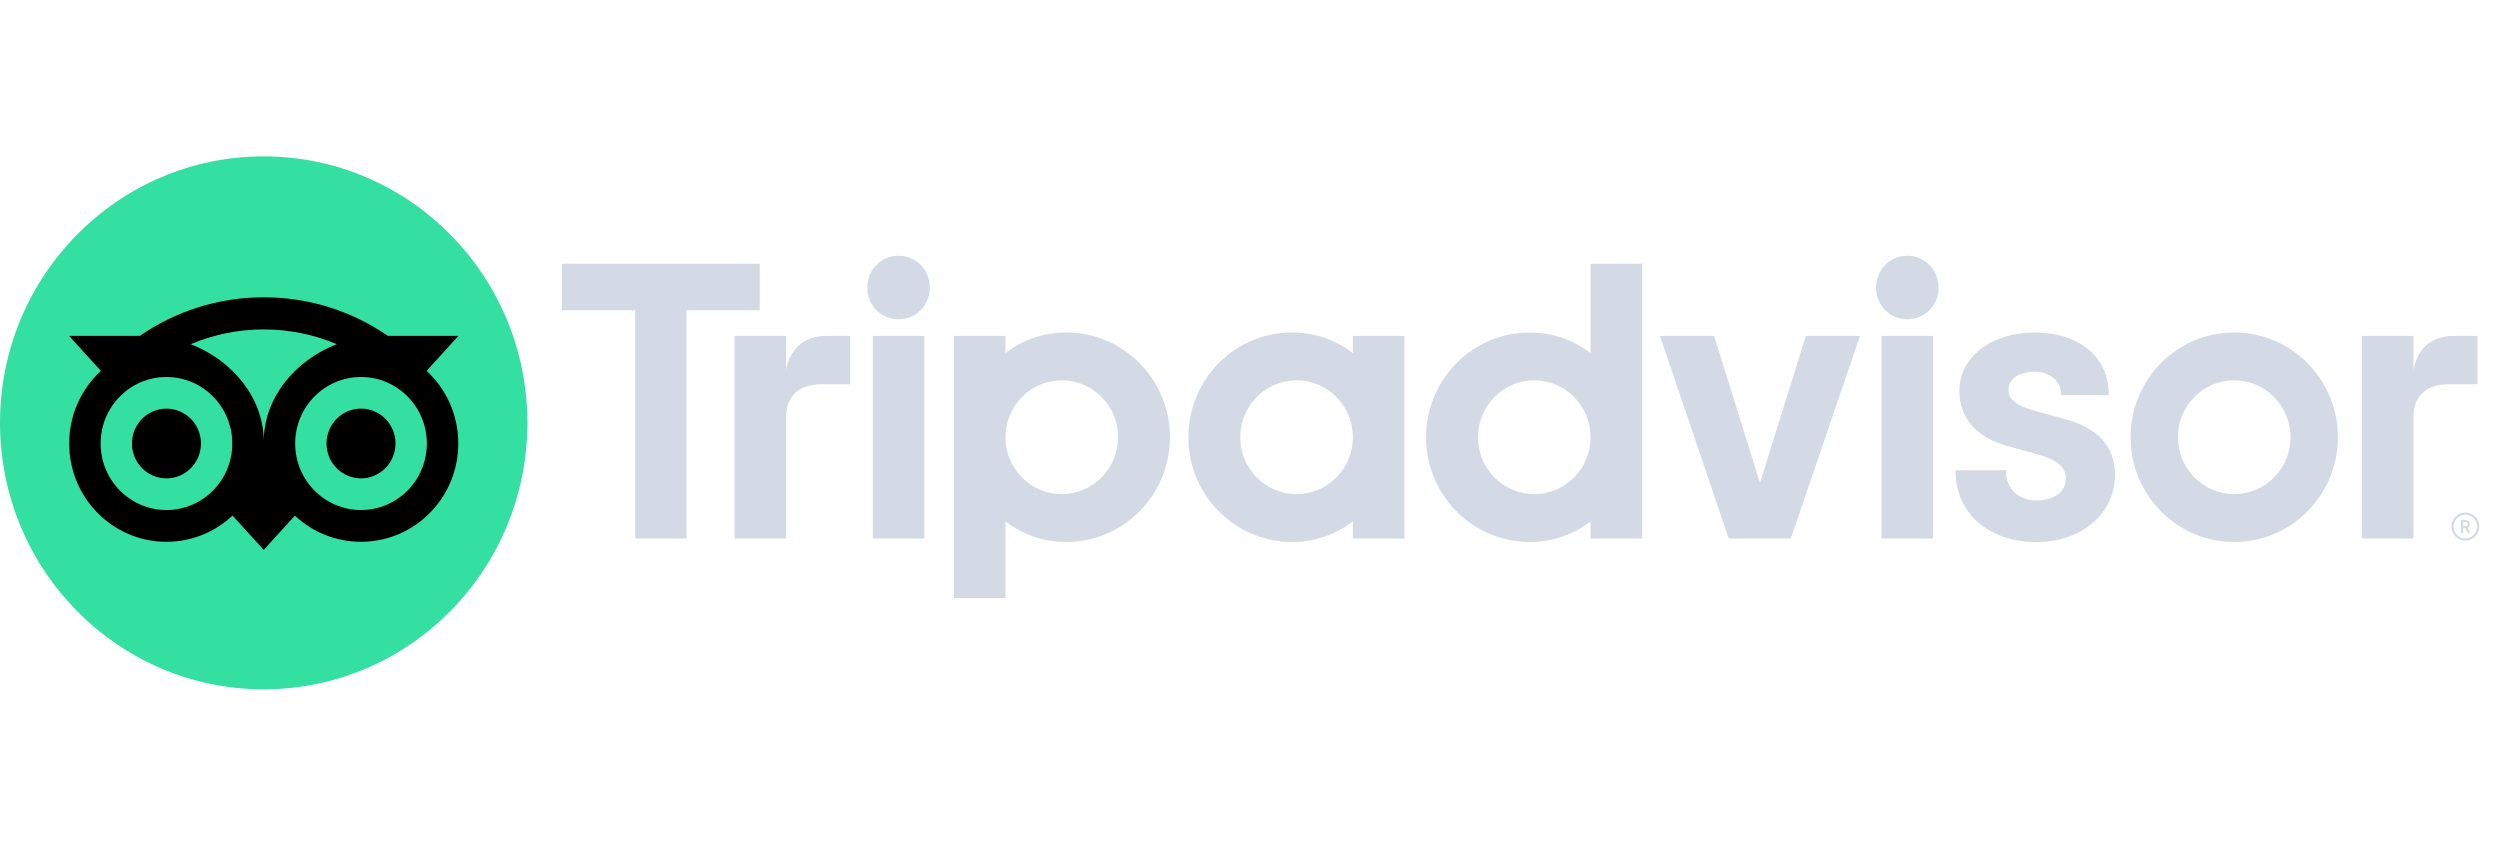
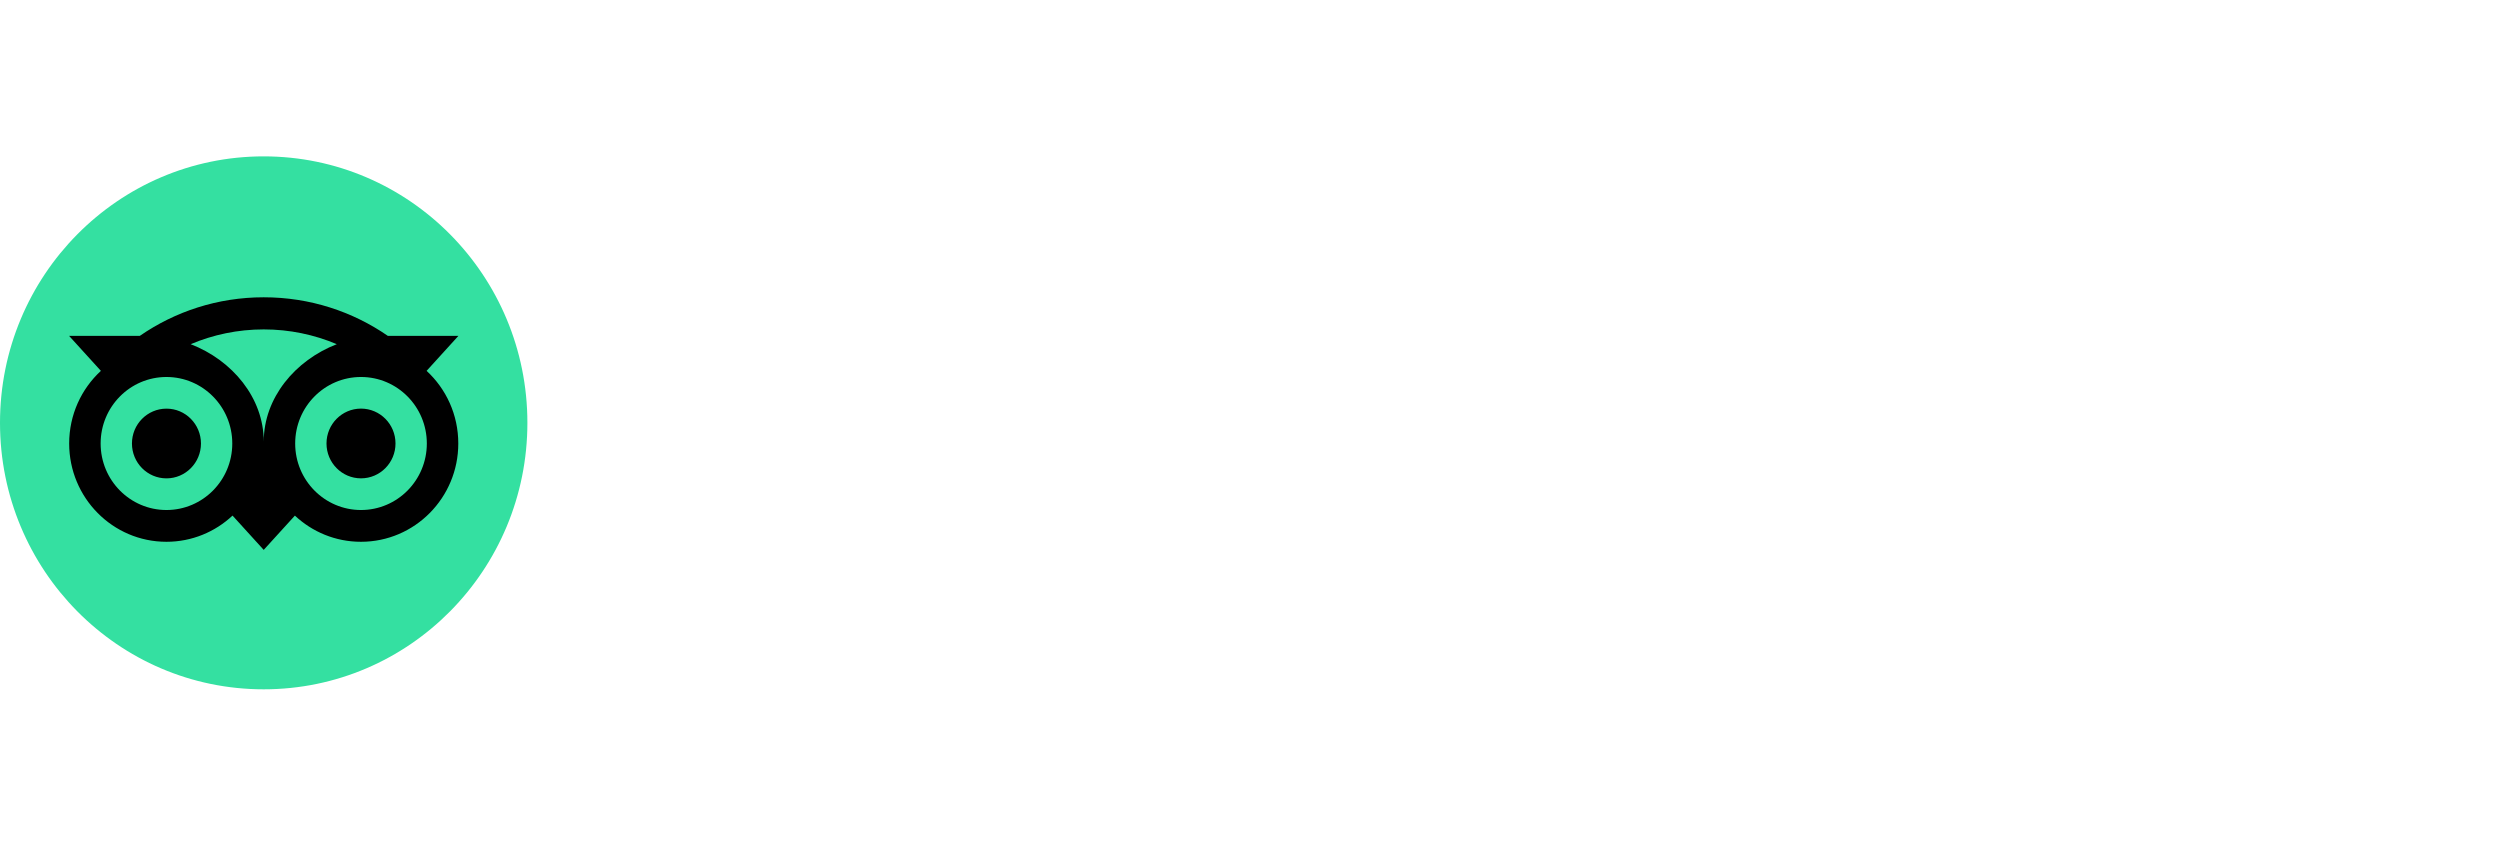
<svg xmlns="http://www.w3.org/2000/svg" width="190" height="64" viewBox="0 0 190 64" fill="none">
-   <path d="M187.366 38.949C186.781 38.949 186.306 39.429 186.306 40.02C186.306 40.61 186.781 41.09 187.366 41.09C187.95 41.09 188.425 40.61 188.425 40.02C188.425 39.429 187.95 38.949 187.366 38.949ZM187.366 40.92C186.873 40.92 186.474 40.515 186.474 40.02C186.474 39.522 186.875 39.119 187.366 39.119C187.858 39.119 188.259 39.524 188.259 40.02C188.259 40.515 187.858 40.92 187.366 40.92ZM187.71 39.836C187.71 39.642 187.574 39.526 187.372 39.526H187.034V40.502H187.2V40.149H187.381L187.556 40.502H187.735L187.542 40.112C187.645 40.065 187.71 39.97 187.71 39.836ZM187.366 39.997H187.202V39.673H187.366C187.477 39.673 187.545 39.73 187.545 39.834C187.545 39.94 187.475 39.997 187.366 39.997ZM59.745 28.117V25.529H55.818V40.929H59.745V31.695C59.745 30.023 60.807 29.201 62.462 29.201H64.611V25.529H62.775C61.337 25.529 60.088 26.287 59.745 28.117ZM68.29 19.437C66.947 19.437 65.917 20.51 65.917 21.867C65.917 23.193 66.947 24.266 68.29 24.266C69.634 24.266 70.664 23.193 70.664 21.867C70.664 20.51 69.634 19.437 68.29 19.437ZM66.331 40.929H70.25V25.529H66.331V40.929ZM88.916 33.229C88.916 37.626 85.389 41.19 81.038 41.19C79.282 41.19 77.691 40.608 76.414 39.626V45.45H72.495V25.529H76.414V26.832C77.691 25.85 79.282 25.268 81.038 25.268C85.389 25.268 88.916 28.832 88.916 33.229ZM84.972 33.229C84.972 30.842 83.056 28.905 80.693 28.905C78.331 28.905 76.414 30.842 76.414 33.229C76.414 35.616 78.331 37.553 80.693 37.553C83.056 37.553 84.972 35.618 84.972 33.229ZM157.024 31.878L154.738 31.244C153.233 30.848 152.649 30.382 152.649 29.579C152.649 28.796 153.473 28.248 154.65 28.248C155.772 28.248 156.652 28.991 156.652 29.941V30.029H160.264V29.941C160.264 27.146 158.009 25.268 154.65 25.268C151.325 25.268 148.909 27.144 148.909 29.731C148.909 31.742 150.228 33.258 152.53 33.887L154.72 34.492C156.384 34.958 157.002 35.474 157.002 36.399C157.002 37.374 156.108 38.031 154.778 38.031C153.392 38.031 152.458 37.144 152.458 35.827V35.738H148.625V35.827C148.625 38.986 151.142 41.194 154.747 41.194C158.22 41.194 160.741 39.038 160.741 36.069C160.741 34.611 160.096 32.706 157.024 31.878ZM102.817 25.529H106.735V40.929H102.817V39.626C101.54 40.608 99.948 41.189 98.193 41.189C93.842 41.189 90.315 37.626 90.315 33.229C90.315 28.832 93.842 25.268 98.193 25.268C99.948 25.268 101.541 25.85 102.817 26.832V25.529ZM102.817 33.229C102.817 30.839 100.9 28.905 98.538 28.905C96.175 28.905 94.258 30.842 94.258 33.229C94.258 35.616 96.175 37.553 98.538 37.553C100.902 37.553 102.817 35.618 102.817 33.229ZM120.885 20.048H124.804V40.931H120.885V39.628C119.609 40.61 118.017 41.192 116.261 41.192C111.91 41.192 108.384 37.628 108.384 33.231C108.384 28.834 111.91 25.271 116.261 25.271C118.017 25.271 119.609 25.852 120.885 26.834V20.048ZM120.885 33.229C120.885 30.842 118.968 28.905 116.606 28.905C114.244 28.905 112.327 30.842 112.327 33.229C112.327 35.616 114.241 37.553 116.606 37.553C118.968 37.553 120.885 35.618 120.885 33.229ZM142.998 40.929H146.916V25.529H142.998V40.929ZM144.957 19.437C143.613 19.437 142.583 20.51 142.583 21.867C142.583 23.193 143.613 24.266 144.957 24.266C146.3 24.266 147.33 23.193 147.33 21.867C147.33 20.51 146.3 19.437 144.957 19.437ZM177.679 33.229C177.679 37.626 174.152 41.19 169.801 41.19C165.45 41.19 161.923 37.626 161.923 33.229C161.923 28.832 165.45 25.268 169.801 25.268C174.152 25.268 177.679 28.832 177.679 33.229ZM174.08 33.229C174.08 30.842 172.163 28.905 169.801 28.905C167.439 28.905 165.522 30.842 165.522 33.229C165.522 35.616 167.436 37.553 169.801 37.553C172.163 37.553 174.08 35.618 174.08 33.229ZM57.739 20.048H42.707V23.58H48.272V40.929H52.177V23.58H57.741V20.048H57.739ZM133.758 36.711L130.272 25.529H126.156L131.385 40.929H136.101L141.361 25.529H137.245L133.758 36.711ZM183.42 28.117V25.529H179.492V40.929H183.42V31.695C183.42 30.023 184.481 29.201 186.136 29.201H188.286V25.529H186.45C185.012 25.529 183.765 26.287 183.42 28.117Z" fill="#D4D9E6" />
  <path d="M20.041 52.388C31.109 52.388 40.082 43.321 40.082 32.136C40.082 20.951 31.109 11.884 20.041 11.884C8.973 11.884 0 20.951 0 32.136C0 43.321 8.973 52.388 20.041 52.388Z" fill="#34E0A1" />
  <path d="M32.421 28.185L34.839 25.526H29.476C26.791 23.673 23.549 22.594 20.042 22.594C16.54 22.594 13.307 23.675 10.626 25.526H5.25L7.668 28.185C6.186 29.552 5.257 31.52 5.257 33.706C5.257 37.831 8.566 41.176 12.649 41.176C14.588 41.176 16.354 40.42 17.673 39.185L20.042 41.791L22.412 39.187C23.73 40.422 25.495 41.176 27.434 41.176C31.516 41.176 34.83 37.831 34.83 33.706C34.832 31.518 33.903 29.55 32.421 28.185ZM12.651 38.761C9.887 38.761 7.648 36.499 7.648 33.706C7.648 30.914 9.887 28.651 12.651 28.651C15.414 28.651 17.653 30.914 17.653 33.706C17.653 36.499 15.414 38.761 12.651 38.761ZM20.045 33.559C20.045 30.233 17.651 27.377 14.491 26.158C16.2 25.436 18.074 25.035 20.042 25.035C22.011 25.035 23.887 25.436 25.596 26.158C22.438 27.38 20.045 30.233 20.045 33.559ZM27.436 38.761C24.673 38.761 22.434 36.499 22.434 33.706C22.434 30.914 24.673 28.651 27.436 28.651C30.2 28.651 32.439 30.914 32.439 33.706C32.439 36.499 30.2 38.761 27.436 38.761ZM27.436 31.054C25.988 31.054 24.814 32.24 24.814 33.704C24.814 35.168 25.988 36.354 27.436 36.354C28.885 36.354 30.058 35.168 30.058 33.704C30.058 32.242 28.885 31.054 27.436 31.054ZM15.273 33.706C15.273 35.17 14.099 36.356 12.651 36.356C11.202 36.356 10.028 35.17 10.028 33.706C10.028 32.242 11.202 31.057 12.651 31.057C14.099 31.054 15.273 32.242 15.273 33.706Z" fill="black" />
</svg>